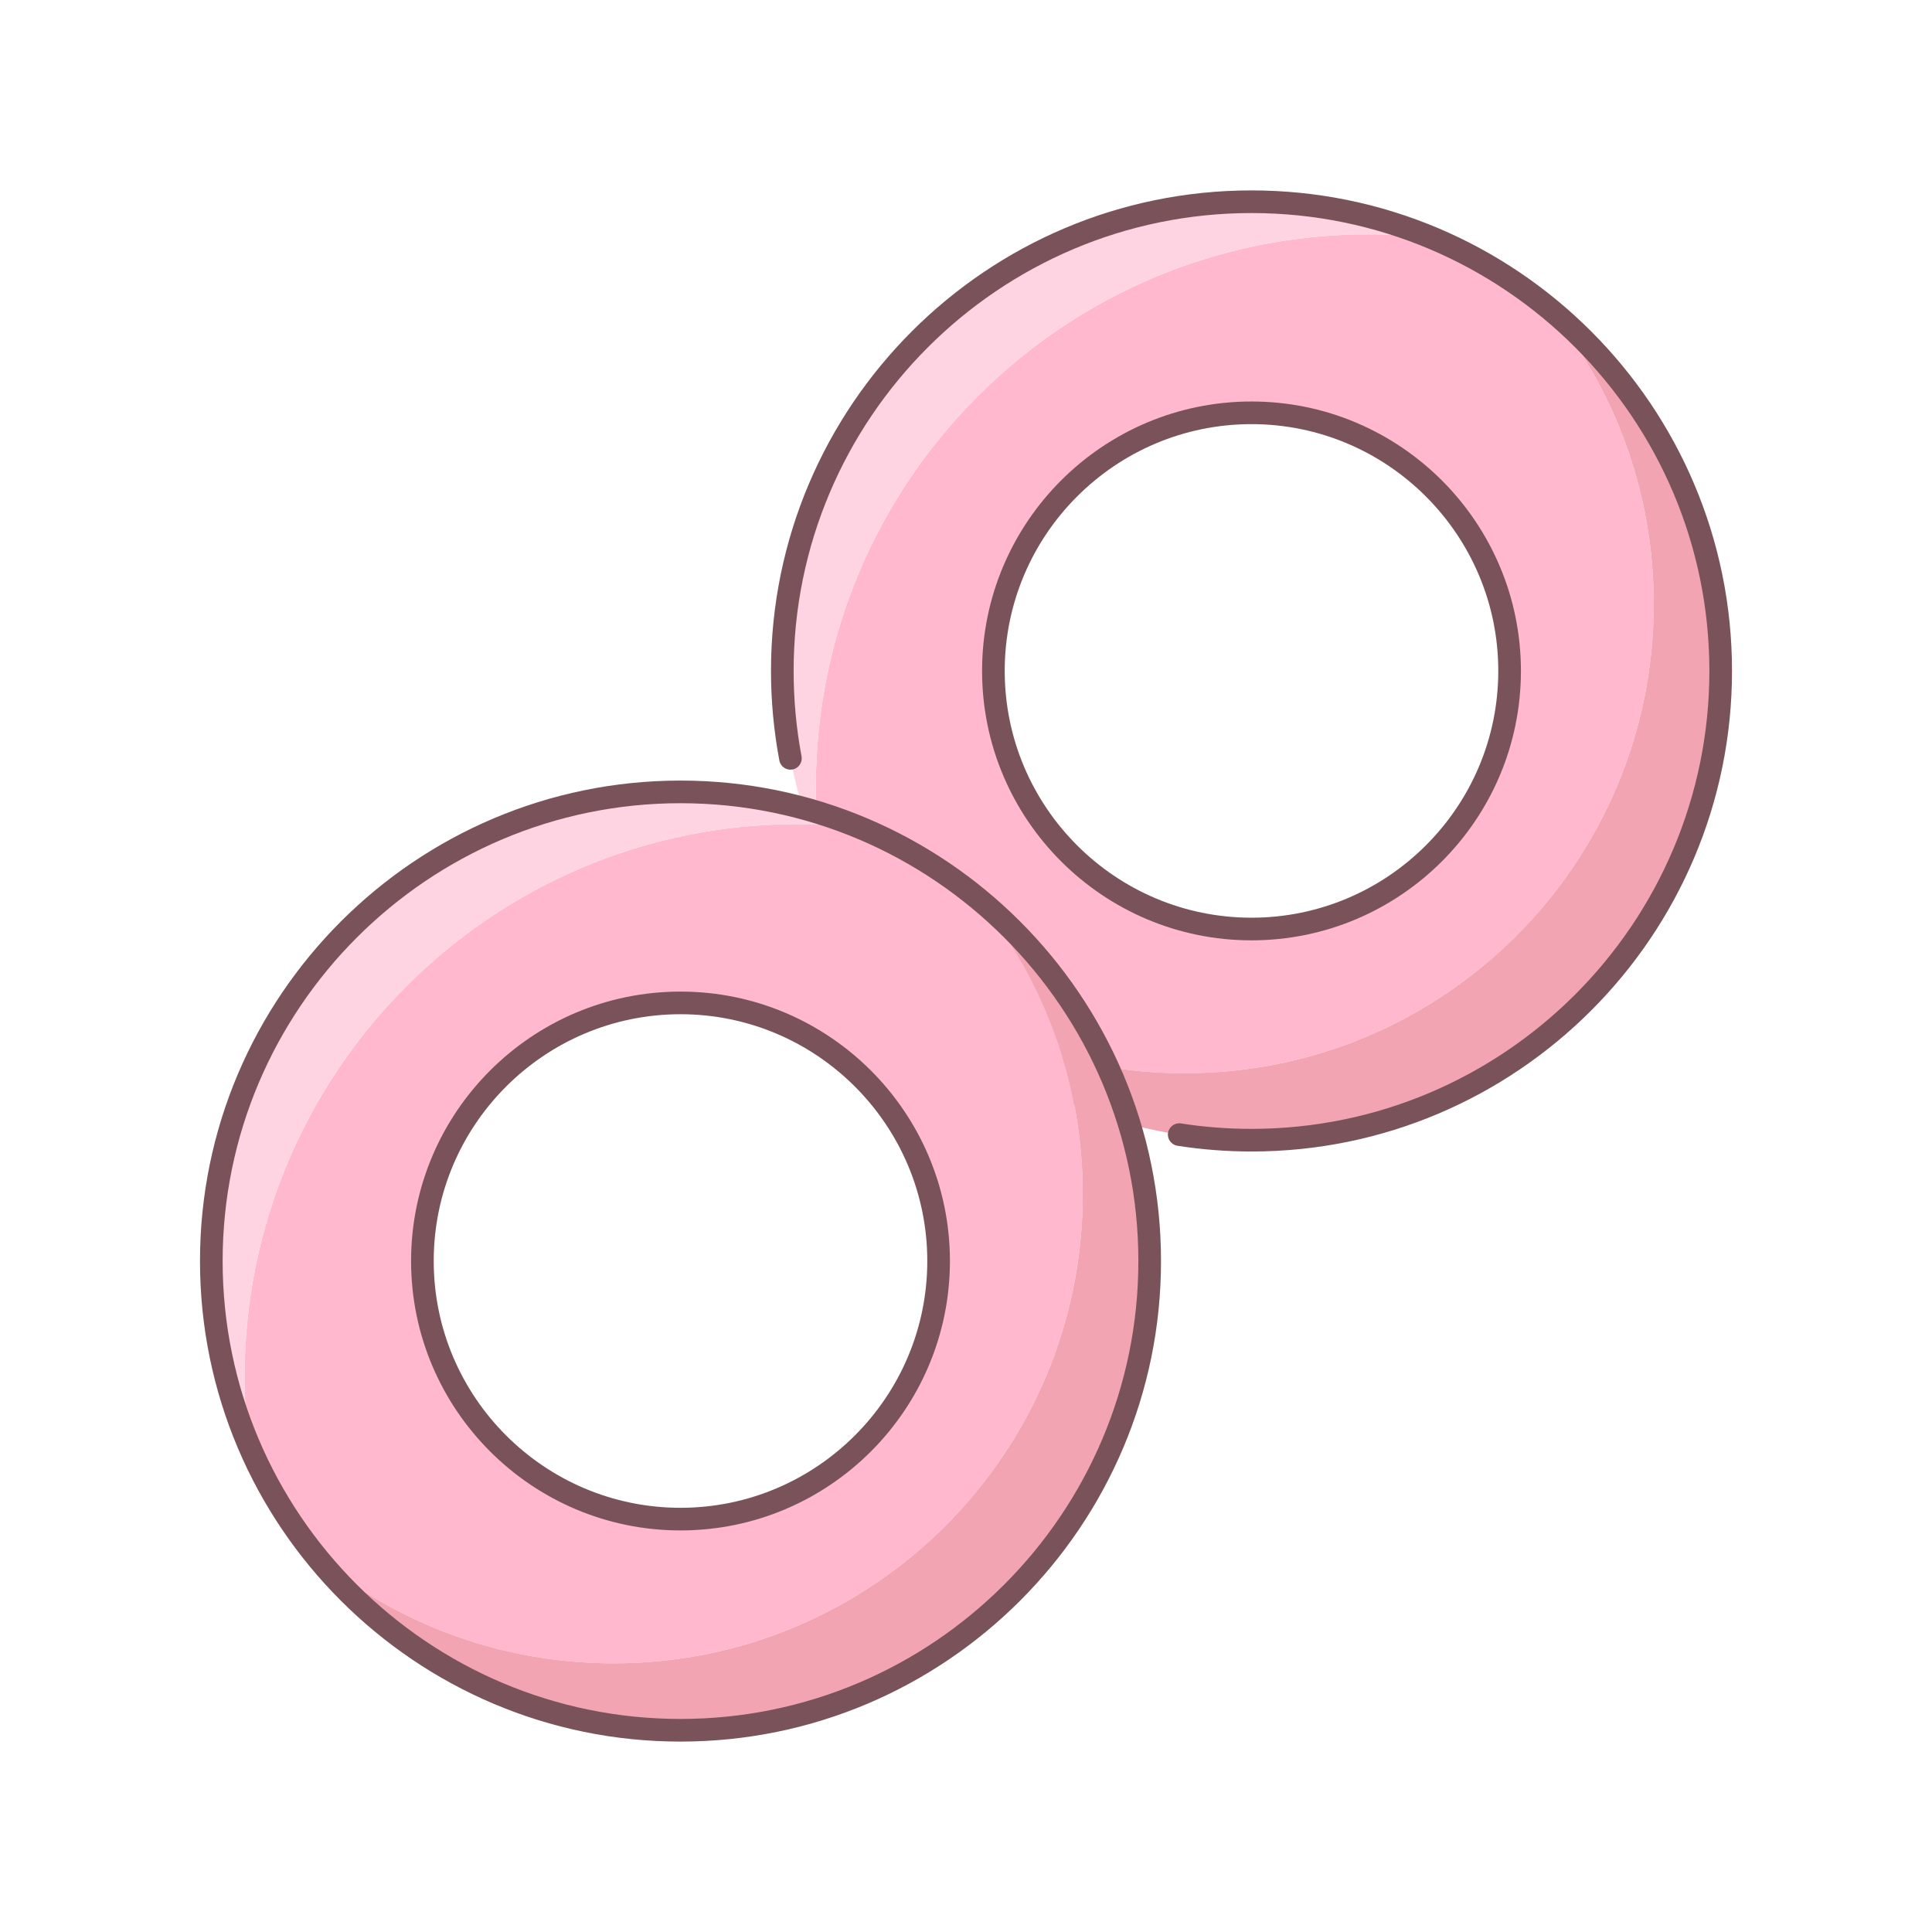
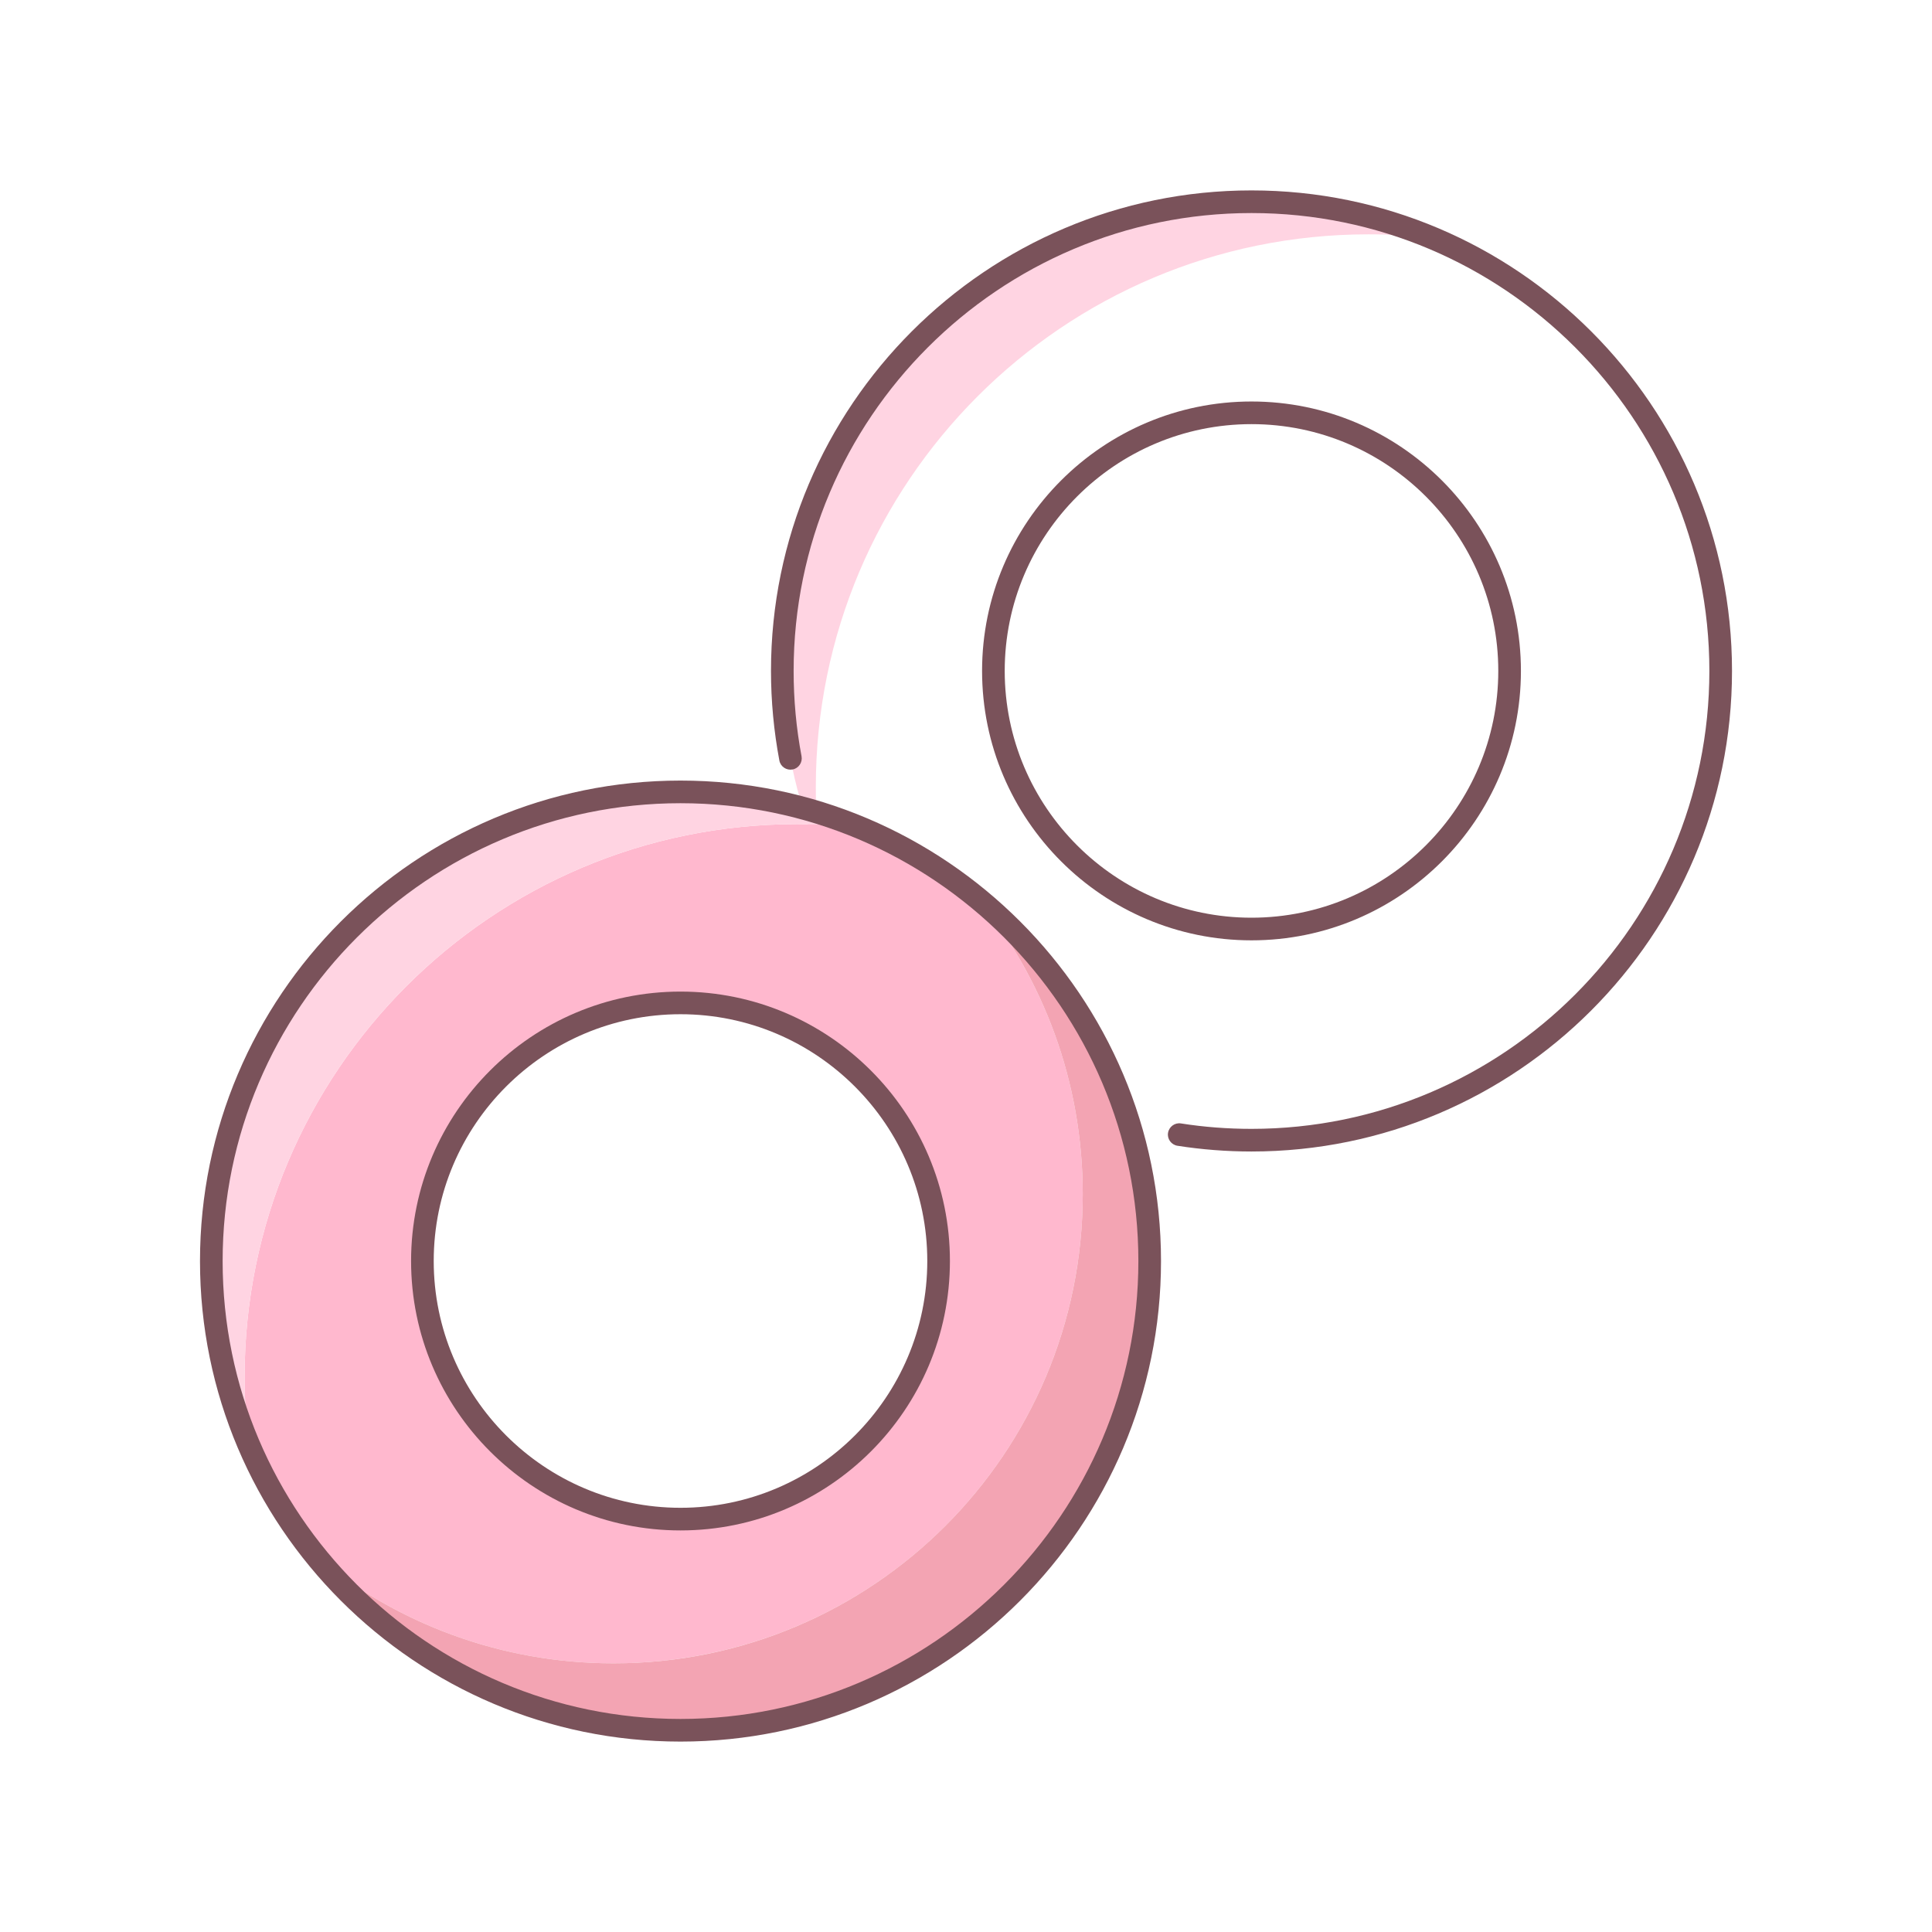
<svg xmlns="http://www.w3.org/2000/svg" width="256" height="256" viewBox="0 0 256 256">
  <defs>
    <style>
      .cls-1 {
        fill: #ffb8ce;
      }

      .cls-2 {
        fill: #ffd4e2;
      }

      .boundingbox {
        opacity: 0;
      }

      .cls-3 {
        fill: #7a525a;
      }

      .cls-4 {
        fill: #f3a4b3;
      }
    </style>
  </defs>
  <g id="Border">
    <path class="boundingbox" d="M256,256H0V0H256V256Z" />
  </g>
  <g id="Icons">
-     <path class="cls-1" d="M205.13,40.73c-4.58-3.74-9.72-6.85-15.26-9.18-2.8-.33-5.64-.5-8.53-.5-40.46,0-73.24,32.8-73.24,73.24,0,3.08,.19,6.11,.56,9.08,2.31,5.39,5.36,10.39,9.02,14.86,10.71,8.74,24.38,13.98,39.28,13.98,3.07,0,6.08-.22,9.03-.66,27.21-3.95,48.71-25.54,52.53-52.8,.4-2.85,.61-5.76,.61-8.72,0-14.91-5.25-28.59-14-39.3Zm-39.3,82.37c-9.2,0-17.56-3.63-23.71-9.55-1.67-1.61-3.18-3.39-4.5-5.31-3.78-5.5-5.99-12.16-5.99-19.34,0-18.88,15.31-34.19,34.2-34.19,7.18,0,13.84,2.21,19.34,6,1.84,1.26,3.56,2.7,5.11,4.3,6.03,6.16,9.75,14.59,9.75,23.89,0,18.89-15.32,34.2-34.2,34.2Z" />
    <path class="cls-2" d="M189.87,31.55c-2.8-.33-5.64-.5-8.53-.5-40.46,0-73.24,32.8-73.24,73.24,0,3.08,.19,6.11,.56,9.08-3.22-7.51-5-15.78-5-24.47,0-34.33,27.83-62.17,62.17-62.17,8.52,0,16.64,1.71,24.04,4.82Z" />
-     <path class="cls-4" d="M228,88.9c0,34.34-27.84,62.18-62.17,62.18-19.42,0-36.76-8.9-48.15-22.85,10.71,8.74,24.38,13.98,39.28,13.98,34.33,0,62.17-27.84,62.17-62.18,0-14.91-5.25-28.59-14-39.3,13.96,11.4,22.87,28.74,22.87,48.17Z" />
    <path class="cls-1" d="M129.45,118.9c-4.62-3.77-9.8-6.89-15.39-9.22-2.76-.32-5.56-.48-8.4-.48-40.45,0-73.25,32.8-73.25,73.25,0,3.06,.19,6.08,.56,9.04,2.3,5.4,5.36,10.42,9.03,14.91,10.71,8.75,24.4,14,39.3,14,3.09,0,6.12-.23,9.09-.67,27.19-3.97,48.65-25.55,52.47-52.78,.4-2.85,.61-5.76,.61-8.72,0-14.92-5.26-28.61-14.02-39.33Zm-39.28,82.39c-9.22,0-17.59-3.65-23.74-9.58-1.66-1.61-3.17-3.38-4.48-5.29-3.77-5.5-5.98-12.15-5.98-19.32,0-18.89,15.32-34.2,34.2-34.2,7.18,0,13.84,2.21,19.34,5.99,1.83,1.26,3.54,2.69,5.09,4.27,6.04,6.17,9.77,14.62,9.77,23.94,0,18.88-15.31,34.19-34.2,34.19Z" />
    <path class="cls-2" d="M114.06,109.68c-2.76-.32-5.56-.48-8.4-.48-40.45,0-73.25,32.8-73.25,73.25,0,3.06,.19,6.08,.56,9.04-3.2-7.49-4.97-15.74-4.97-24.39,0-34.34,27.84-62.18,62.17-62.18,8.47,0,16.53,1.69,23.89,4.76Z" />
    <path class="cls-4" d="M152.34,167.1c0,34.33-27.83,62.17-62.17,62.17-19.42,0-36.77-8.91-48.17-22.87,10.71,8.75,24.4,14,39.3,14,34.34,0,62.17-27.84,62.17-62.17,0-14.92-5.26-28.61-14.02-39.33,13.97,11.4,22.89,28.76,22.89,48.2Z" />
    <g>
      <path class="cls-3" d="M165.83,152.58c-3.31,0-6.61-.26-9.81-.76-.82-.13-1.38-.9-1.25-1.71s.9-1.38,1.71-1.25c3.05,.48,6.19,.72,9.35,.72,33.45,0,60.67-27.22,60.67-60.68s-27.22-60.67-60.67-60.67-60.67,27.22-60.67,60.67c0,3.81,.35,7.62,1.05,11.31,.15,.81-.38,1.6-1.19,1.75-.82,.15-1.6-.38-1.75-1.19-.73-3.88-1.11-7.87-1.11-11.87,0-35.11,28.56-63.67,63.67-63.67s63.67,28.56,63.67,63.67-28.56,63.68-63.67,63.68Z" />
-       <path class="cls-3" d="M165.83,124.6c-19.68,0-35.7-16.01-35.7-35.7s16.01-35.7,35.7-35.7,35.7,16.01,35.7,35.7-16.01,35.7-35.7,35.7Zm0-68.4c-18.03,0-32.7,14.67-32.7,32.7s14.67,32.7,32.7,32.7,32.7-14.67,32.7-32.7-14.67-32.7-32.7-32.7Z" />
+       <path class="cls-3" d="M165.83,124.6c-19.68,0-35.7-16.01-35.7-35.7s16.01-35.7,35.7-35.7,35.7,16.01,35.7,35.7-16.01,35.7-35.7,35.7m0-68.4c-18.03,0-32.7,14.67-32.7,32.7s14.67,32.7,32.7,32.7,32.7-14.67,32.7-32.7-14.67-32.7-32.7-32.7Z" />
      <path class="cls-3" d="M90.17,230.77c-35.11,0-63.67-28.56-63.67-63.67s28.56-63.67,63.67-63.67,63.67,28.56,63.67,63.67-28.56,63.67-63.67,63.67Zm0-124.34c-33.45,0-60.67,27.22-60.67,60.67s27.22,60.67,60.67,60.67,60.67-27.22,60.67-60.67-27.22-60.67-60.67-60.67Z" />
      <path class="cls-3" d="M90.17,202.79c-19.68,0-35.7-16.01-35.7-35.7s16.01-35.7,35.7-35.7,35.7,16.01,35.7,35.7-16.01,35.7-35.7,35.7Zm0-68.4c-18.03,0-32.7,14.67-32.7,32.7s14.67,32.7,32.7,32.7,32.7-14.67,32.7-32.7-14.67-32.7-32.7-32.7Z" />
    </g>
  </g>
</svg>